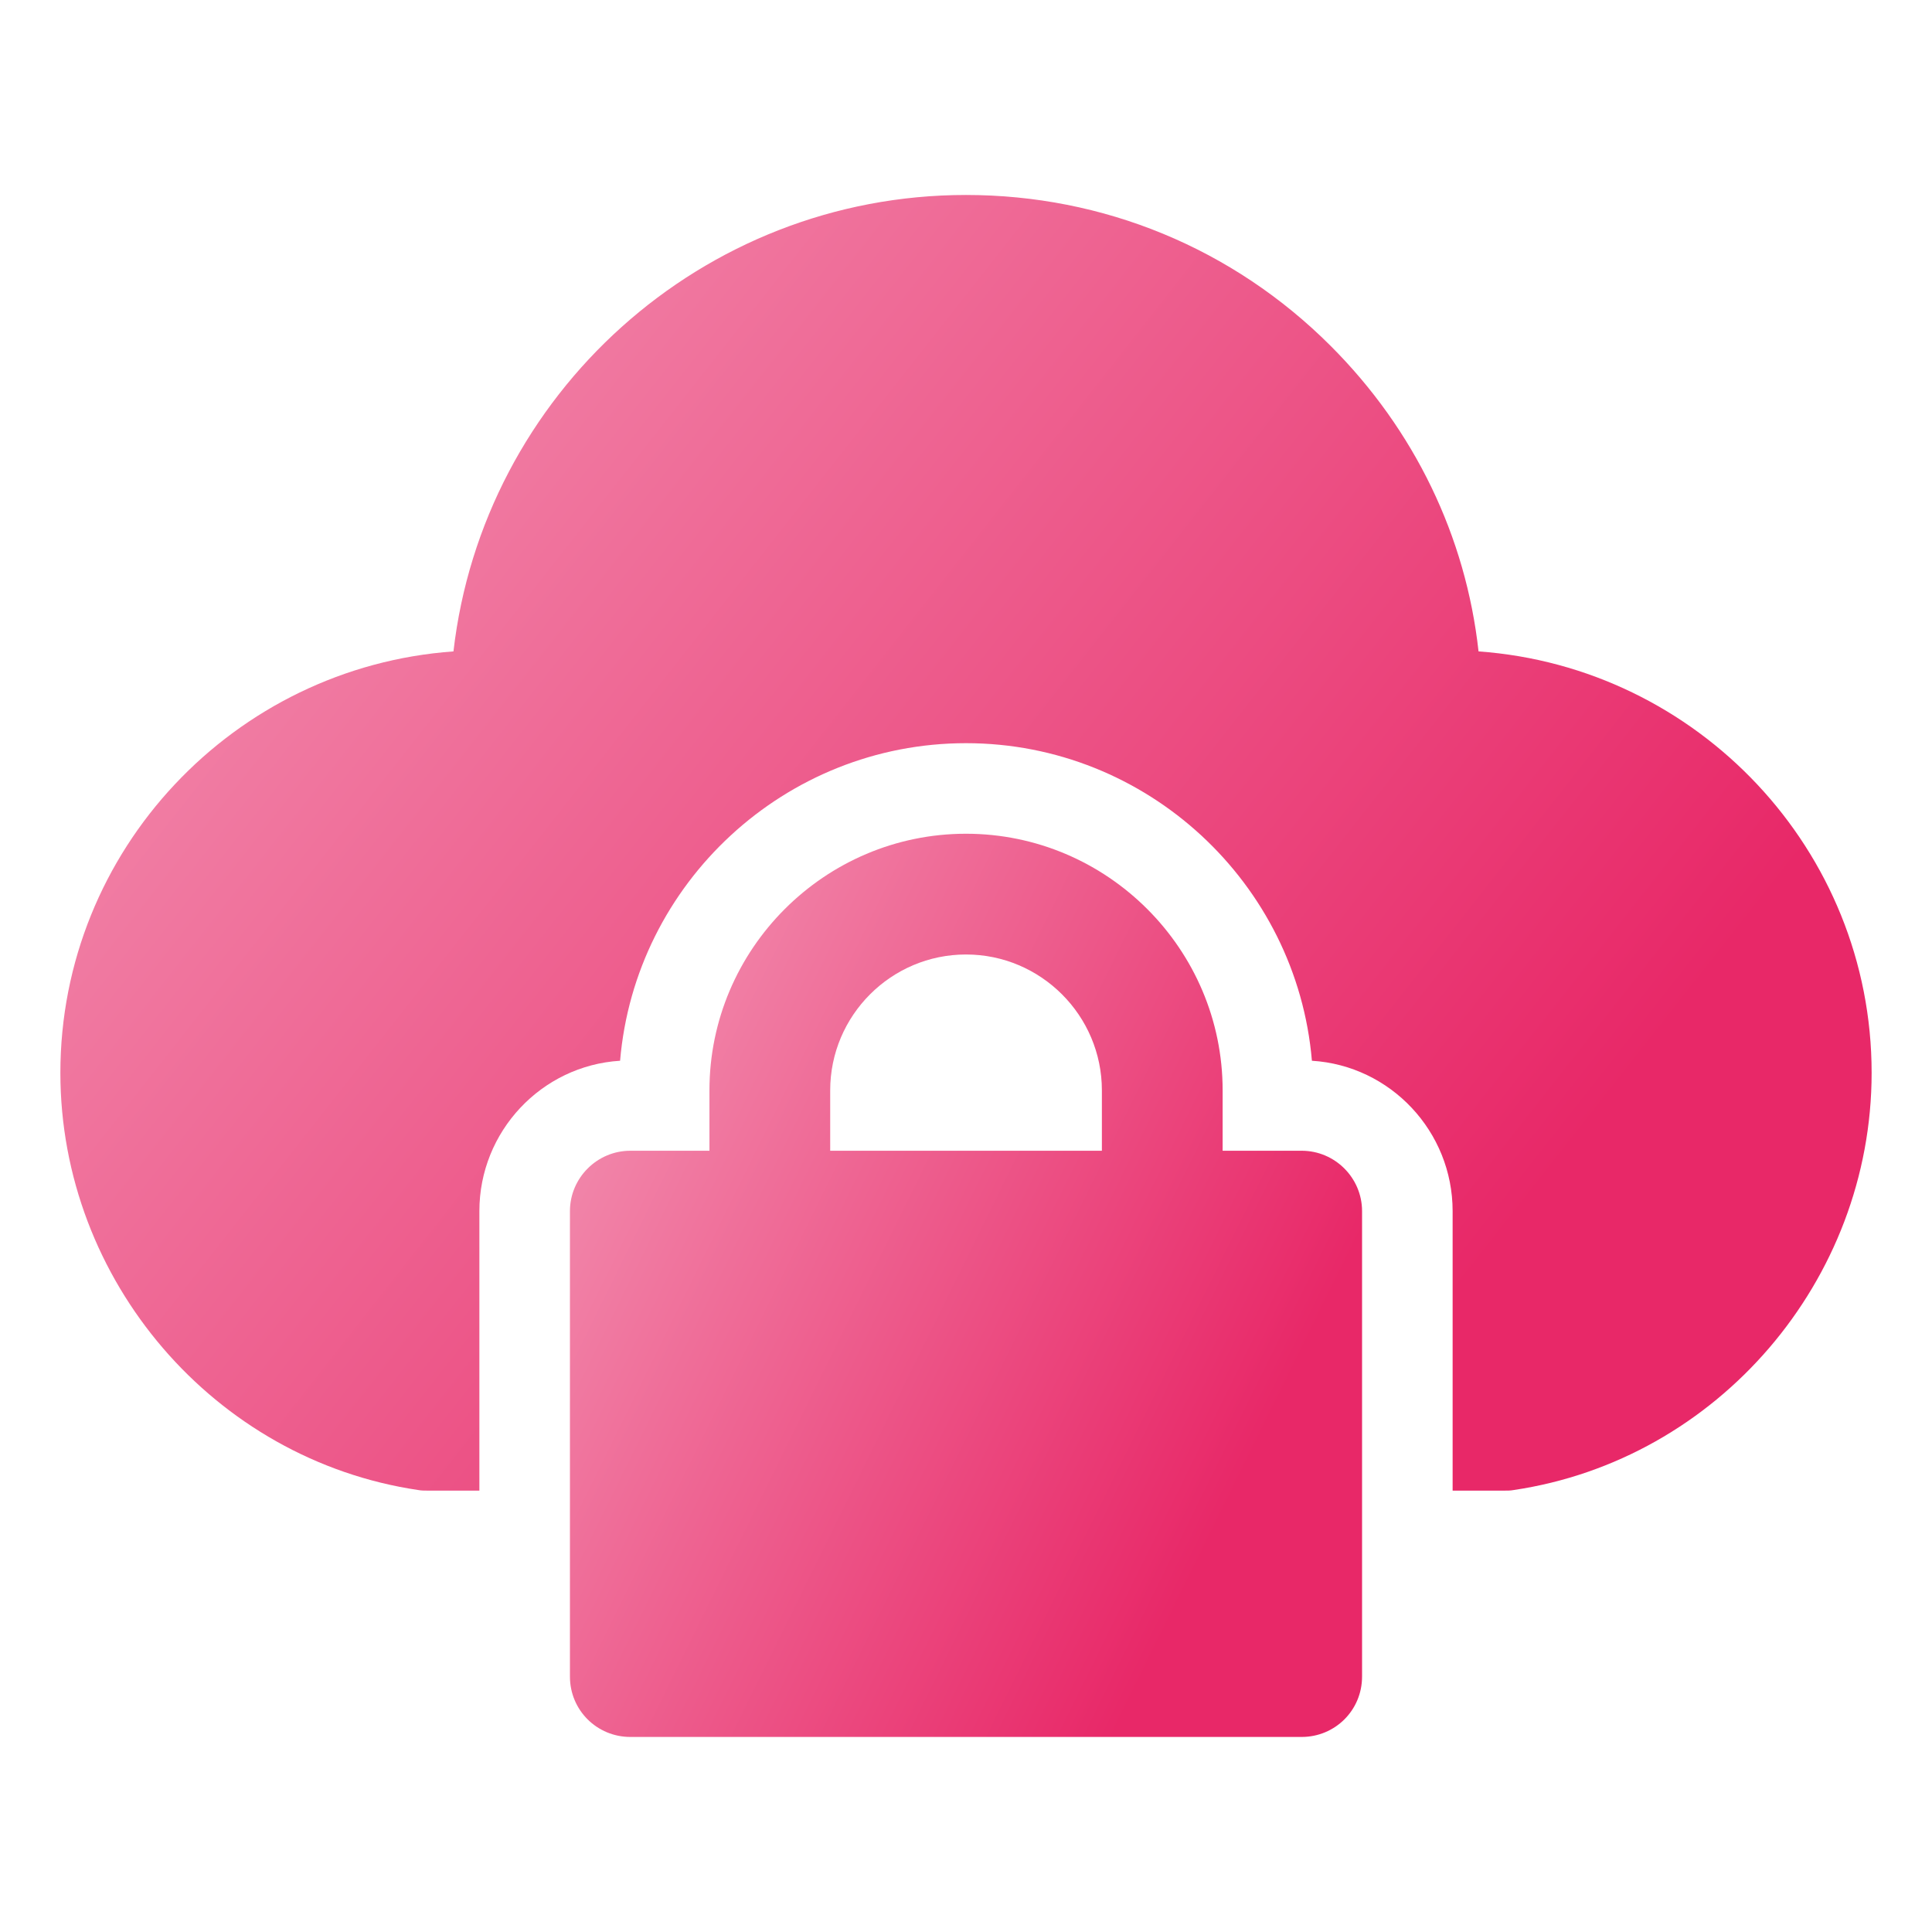
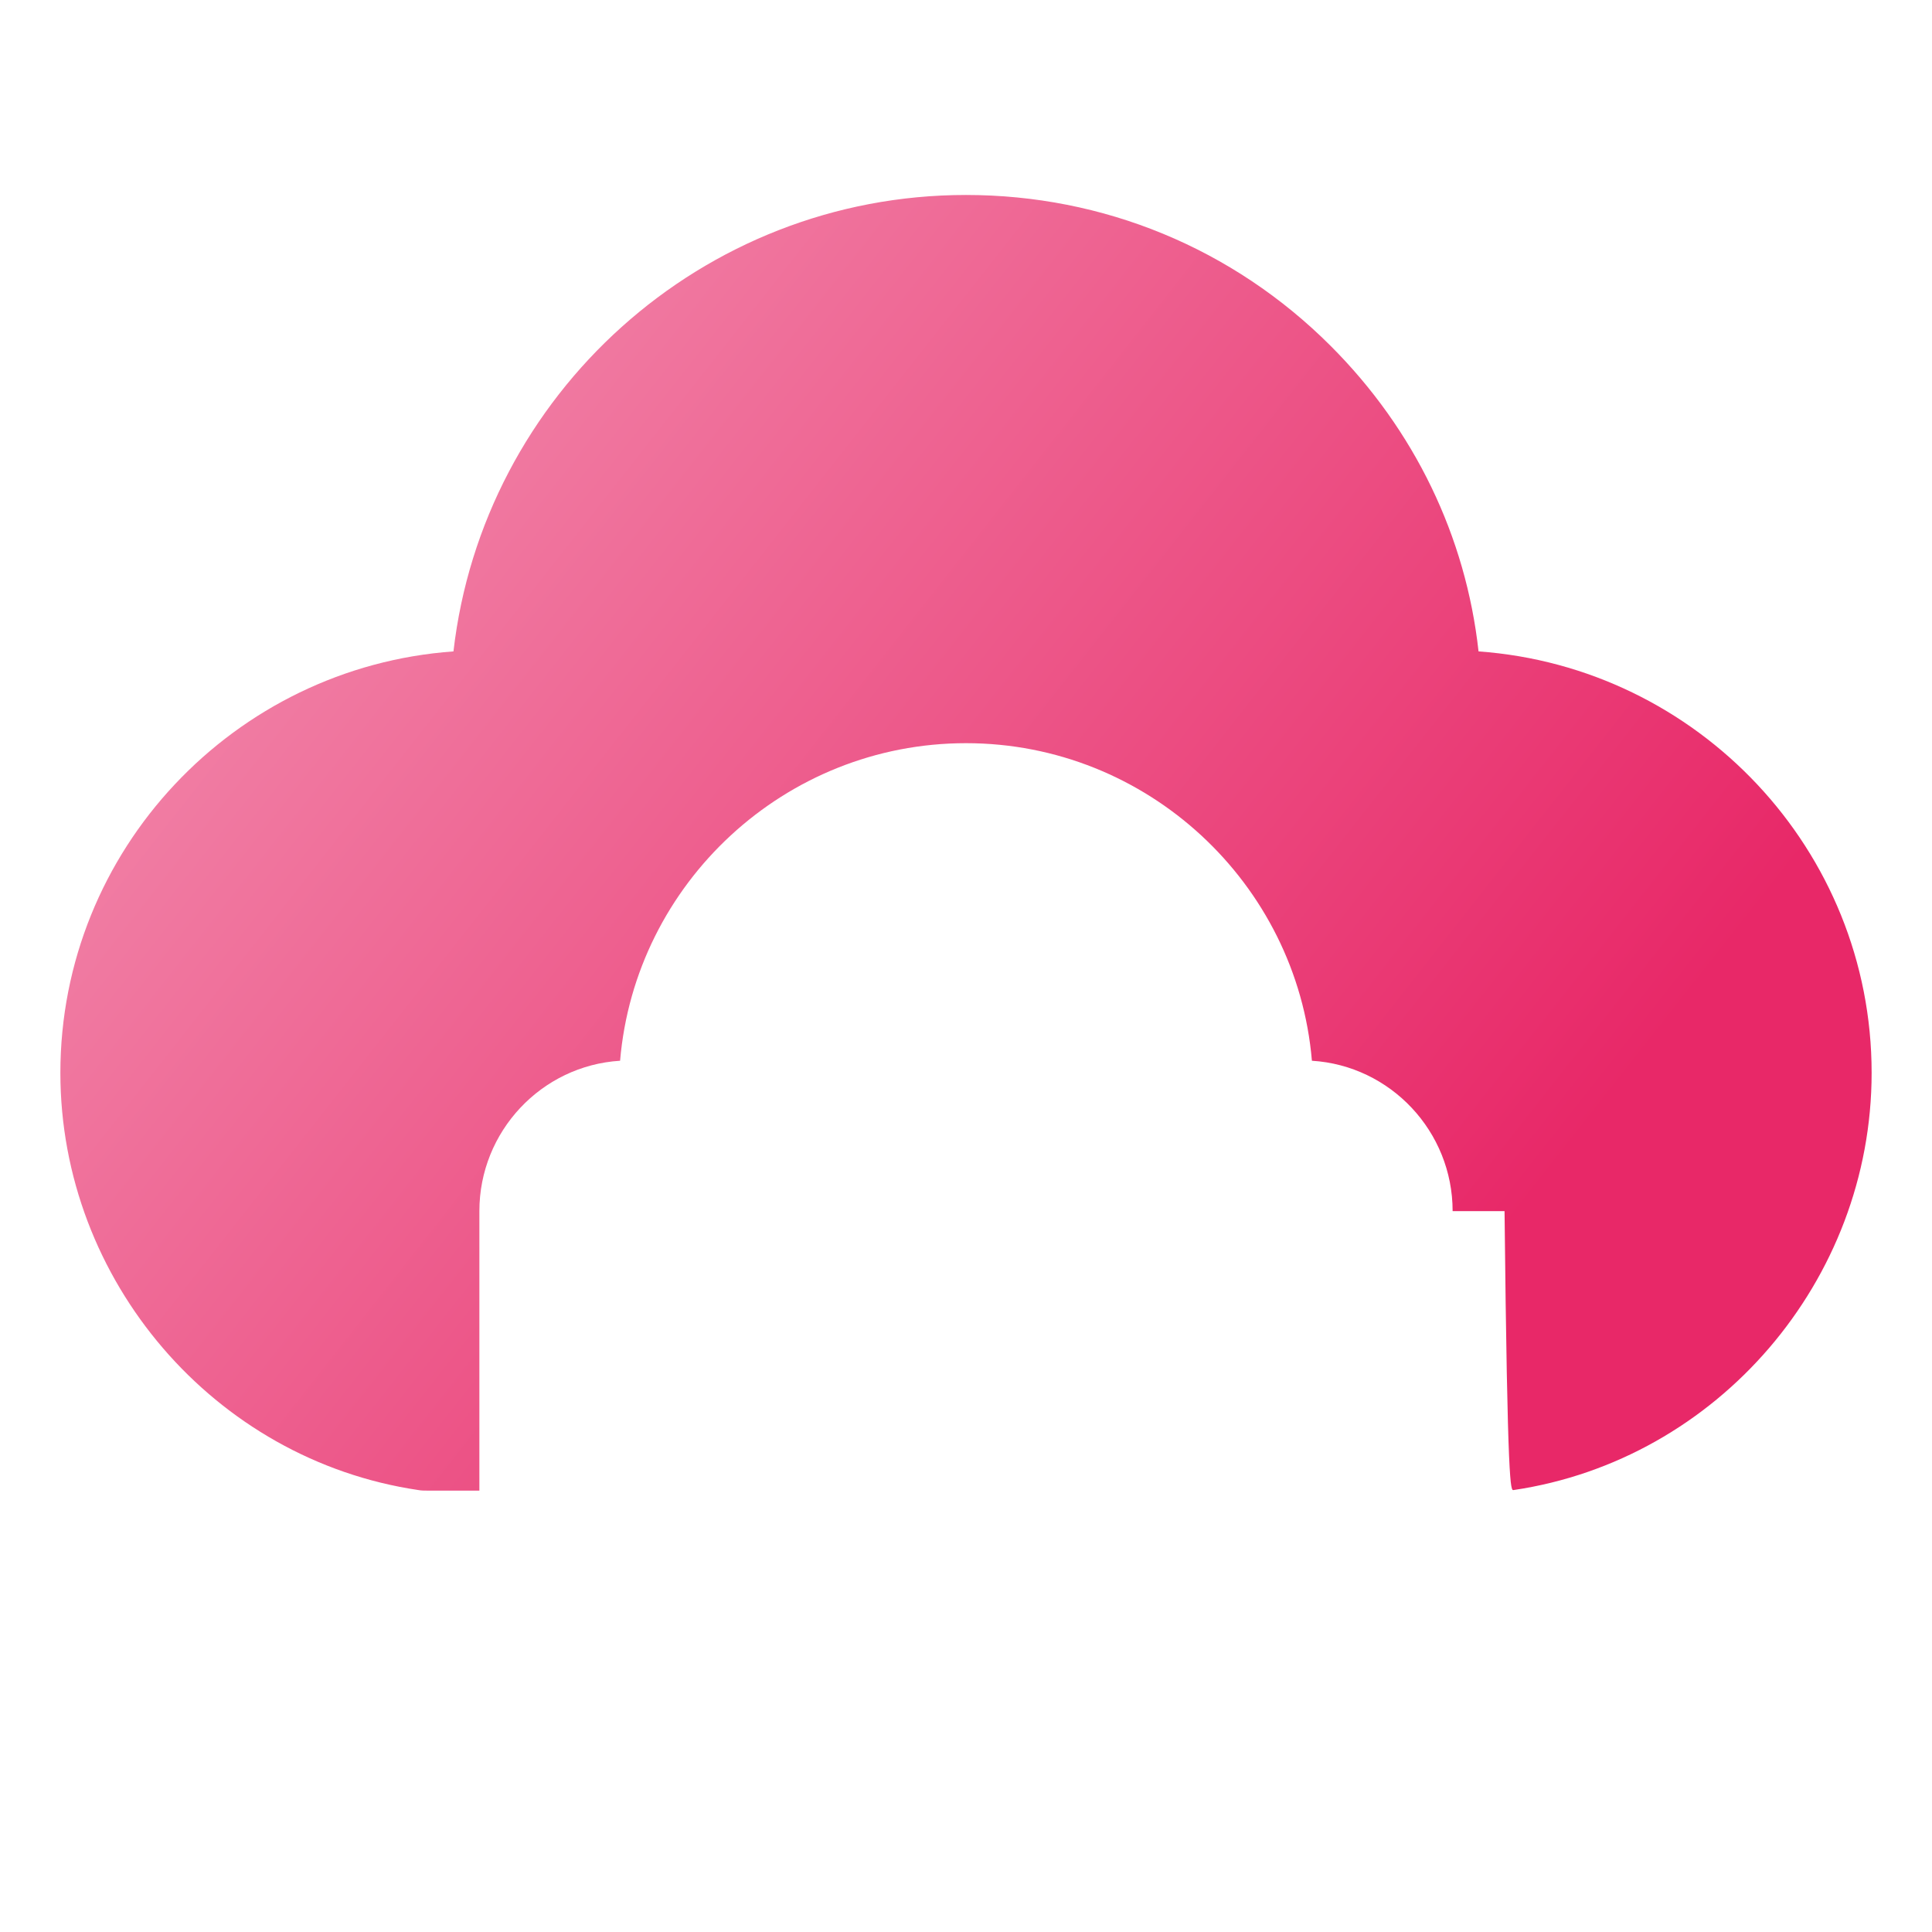
<svg xmlns="http://www.w3.org/2000/svg" width="24" height="24" viewBox="0 0 24 24" fill="none">
-   <path d="M5.197 18.51C5.235 18.517 5.273 18.517 5.31 18.517H5.955V15.045C5.955 14.055 6.727 13.237 7.703 13.177C7.89 10.972 9.75 9.232 12 9.232C14.25 9.232 16.11 10.972 16.297 13.177C17.273 13.237 18.045 14.055 18.045 15.045V18.517H18.69C18.727 18.517 18.765 18.517 18.802 18.51C21.337 18.135 23.25 15.907 23.25 13.327C23.25 10.56 21.09 8.287 18.367 8.092C18.21 6.667 17.573 5.34 16.53 4.297C15.315 3.082 13.703 2.422 12 2.422C8.715 2.422 6 4.905 5.633 8.092C2.91 8.287 0.75 10.56 0.75 13.327C0.75 15.907 2.662 18.135 5.197 18.51Z" fill="url(#paint0_linear_7541_4080)" />
-   <path d="M12 10.357C10.245 10.357 8.813 11.79 8.813 13.545V14.295H7.83C7.418 14.295 7.08 14.632 7.08 15.045V20.827C7.08 21.247 7.418 21.577 7.83 21.577H16.17C16.583 21.577 16.92 21.247 16.92 20.827V15.045C16.92 14.632 16.583 14.295 16.17 14.295H15.188V13.545C15.188 11.79 13.755 10.357 12 10.357ZM13.688 14.295H10.313V13.545C10.313 12.615 11.07 11.857 12 11.857C12.93 11.857 13.688 12.615 13.688 13.545V14.295Z" fill="url(#paint1_linear_7541_4080)" />
+   <path d="M5.197 18.51C5.235 18.517 5.273 18.517 5.31 18.517H5.955V15.045C5.955 14.055 6.727 13.237 7.703 13.177C7.89 10.972 9.75 9.232 12 9.232C14.25 9.232 16.11 10.972 16.297 13.177C17.273 13.237 18.045 14.055 18.045 15.045H18.69C18.727 18.517 18.765 18.517 18.802 18.51C21.337 18.135 23.25 15.907 23.25 13.327C23.25 10.56 21.09 8.287 18.367 8.092C18.21 6.667 17.573 5.34 16.53 4.297C15.315 3.082 13.703 2.422 12 2.422C8.715 2.422 6 4.905 5.633 8.092C2.91 8.287 0.75 10.56 0.75 13.327C0.75 15.907 2.662 18.135 5.197 18.51Z" fill="url(#paint0_linear_7541_4080)" />
  <defs>
    <linearGradient id="paint0_linear_7541_4080" x1="2.895" y1="-6.414" x2="23.228" y2="9.573" gradientUnits="userSpaceOnUse">
      <stop stop-color="#E82868" />
      <stop offset="0.184" stop-color="#F289AC" />
      <stop offset="0.263" stop-color="#F289AC" />
      <stop offset="1" stop-color="#E82868" />
    </linearGradient>
    <linearGradient id="paint1_linear_7541_4080" x1="8.018" y1="4.197" x2="19.592" y2="9.906" gradientUnits="userSpaceOnUse">
      <stop stop-color="#E82868" />
      <stop offset="0.184" stop-color="#F289AC" />
      <stop offset="0.263" stop-color="#F289AC" />
      <stop offset="1" stop-color="#E82868" />
    </linearGradient>
  </defs>
</svg>